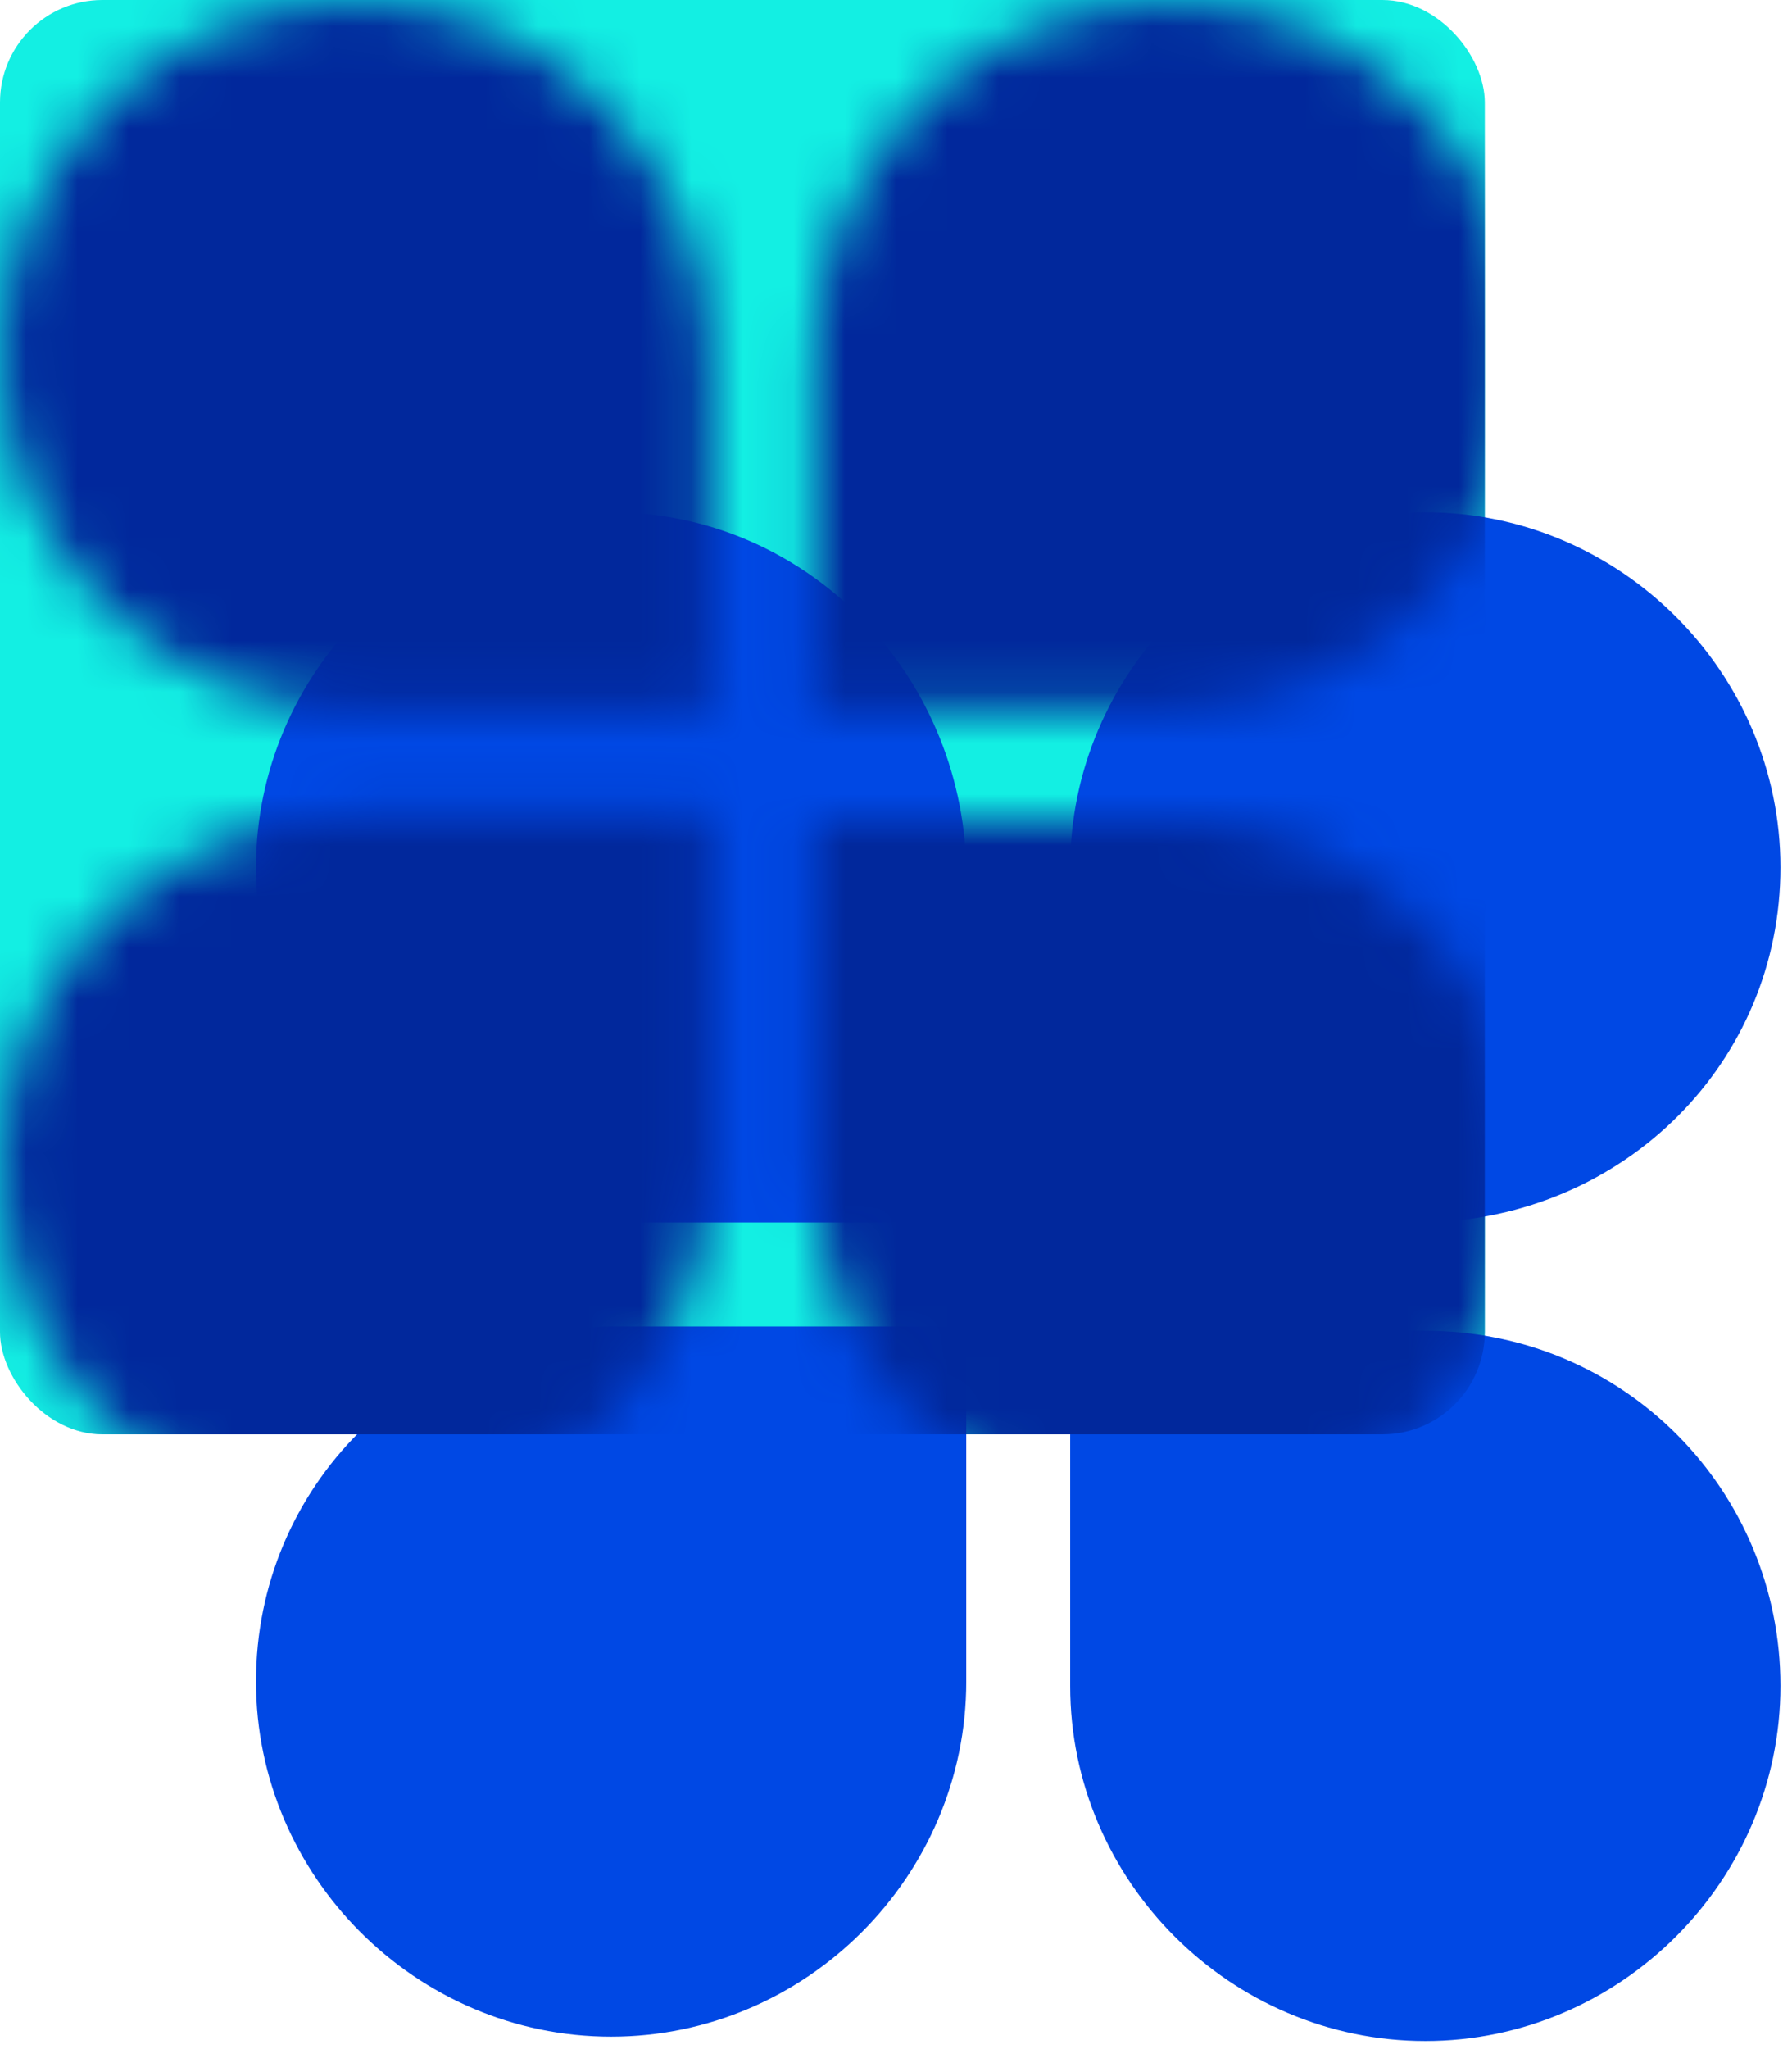
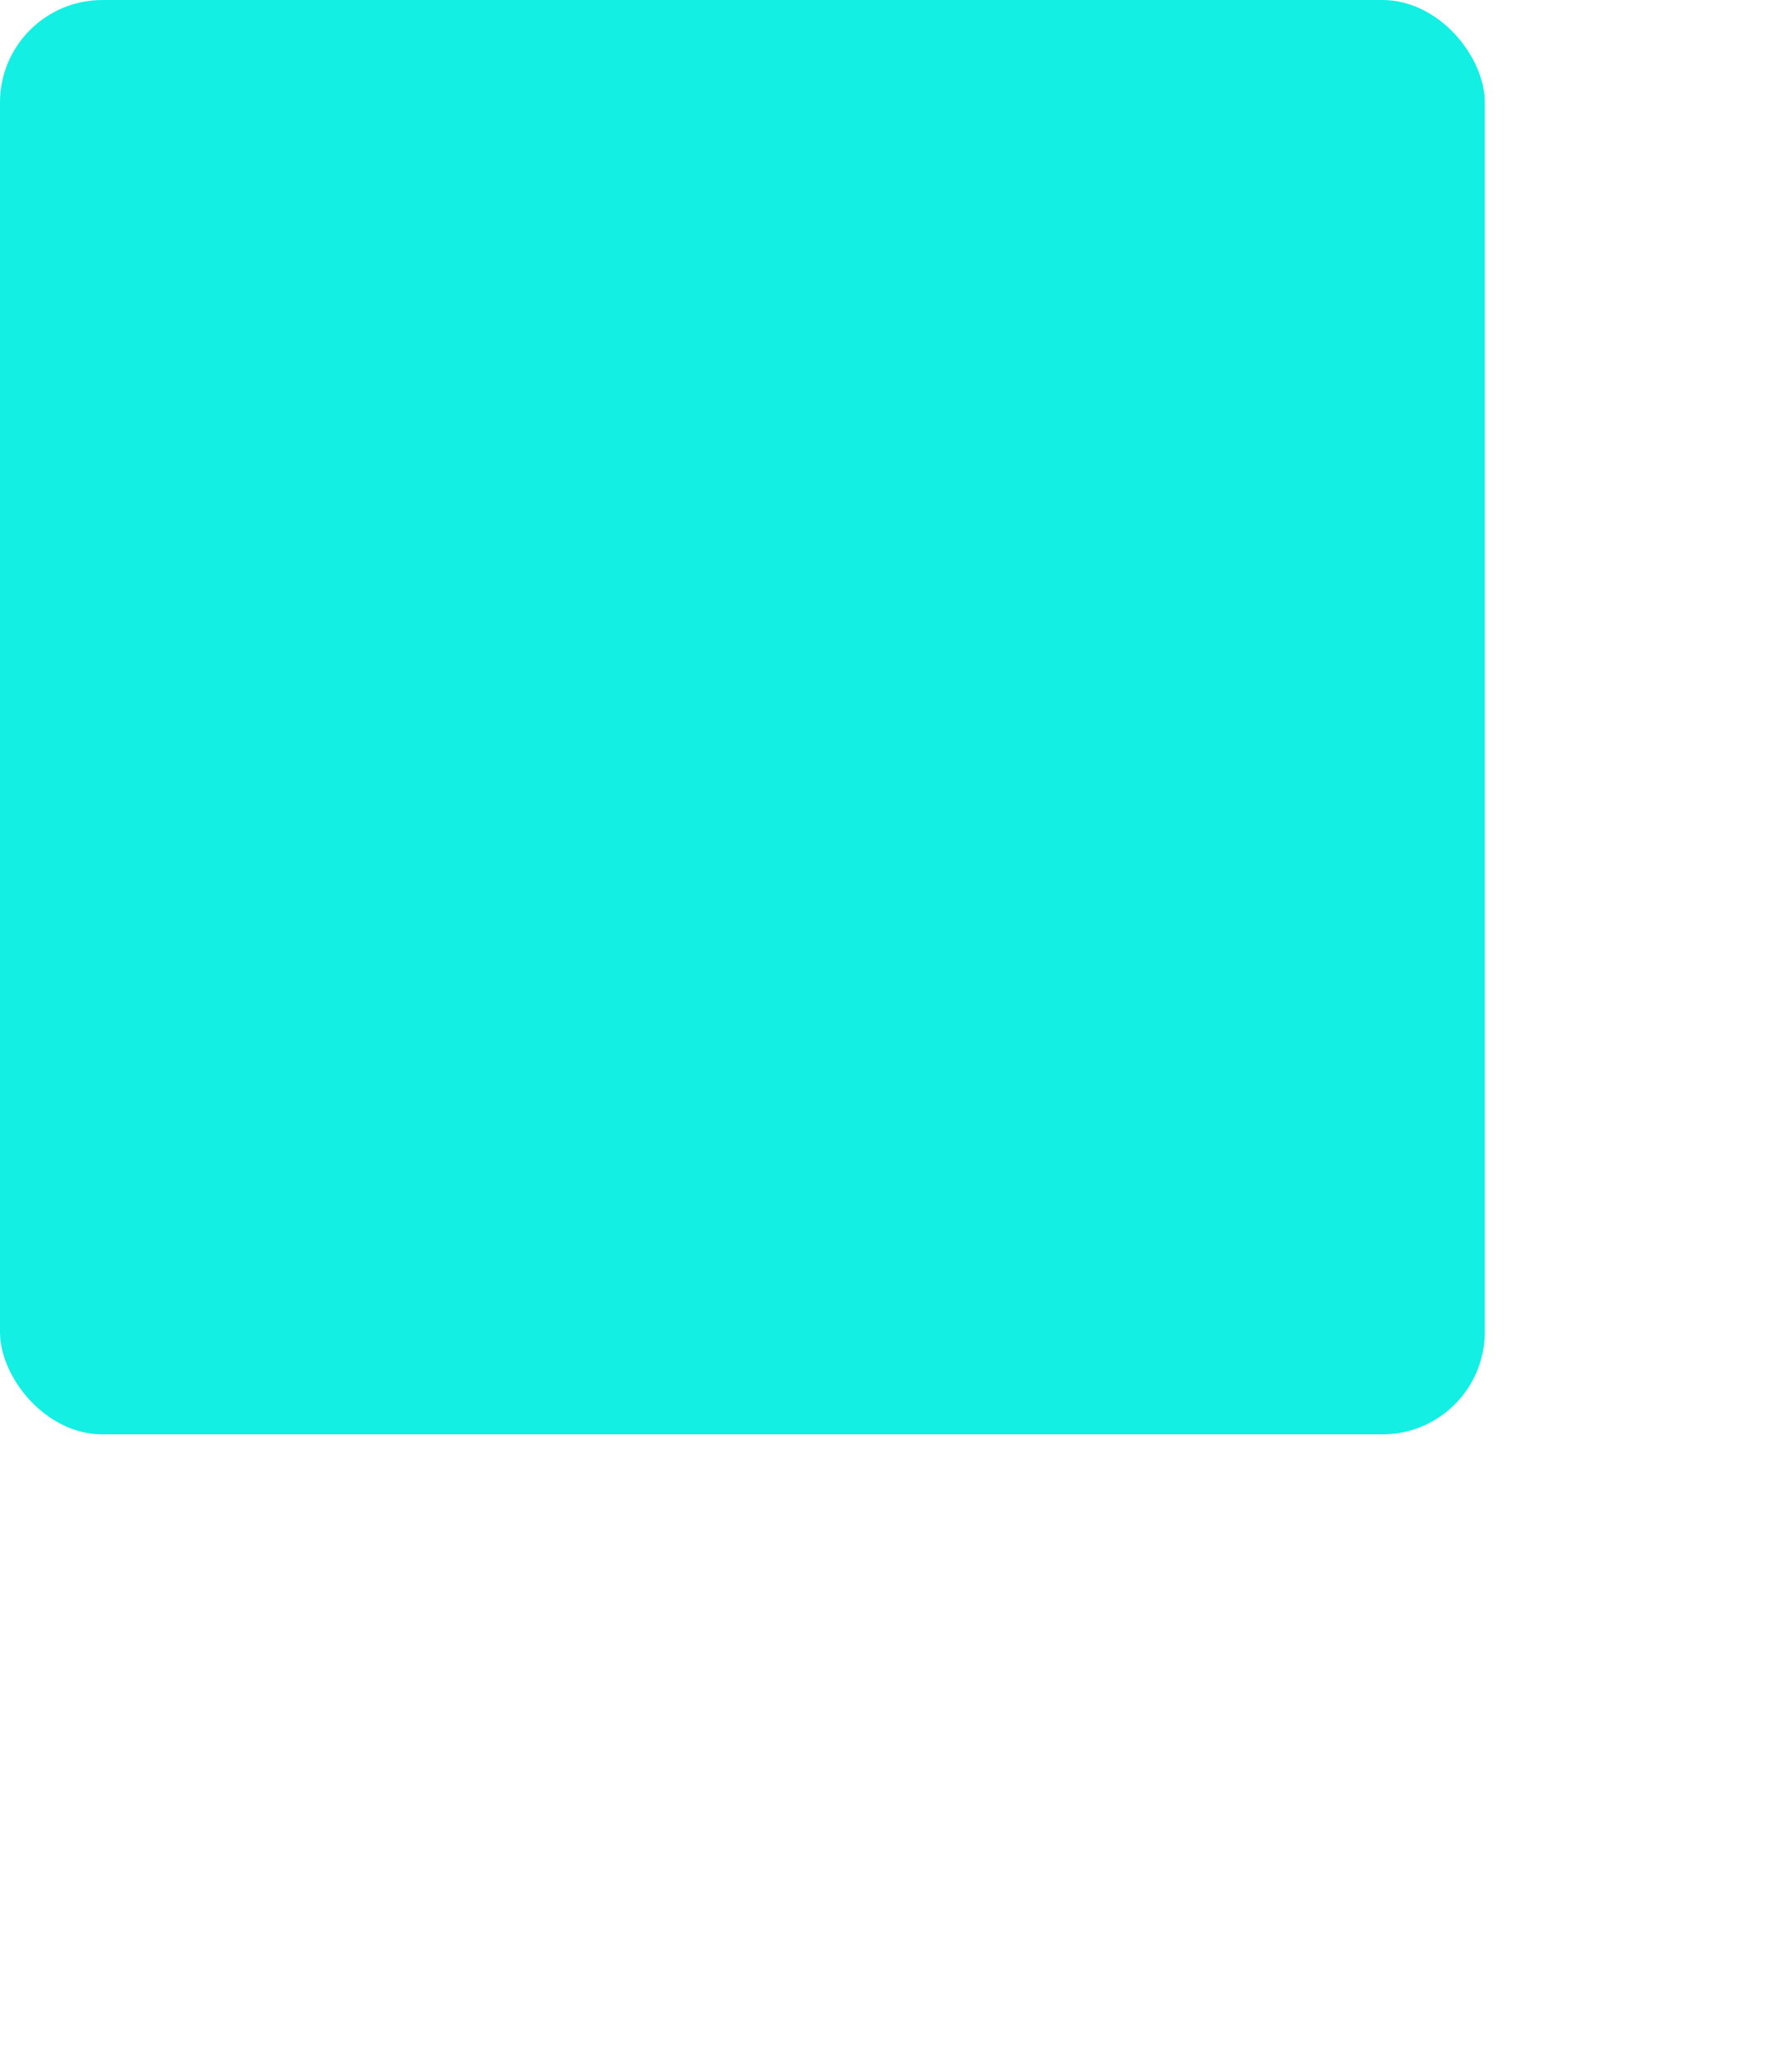
<svg xmlns="http://www.w3.org/2000/svg" xmlns:xlink="http://www.w3.org/1999/xlink" width="35px" height="40px" viewBox="0 0 35 40" version="1.1">
  <title>增值服务_icon</title>
  <desc>Created with Sketch.</desc>
  <defs>
-     <path d="M6.936,0 C3.13,0 0,3.128 0,6.932 C0,10.736 3.13,13.864 6.936,13.864 L13.872,13.864 L13.872,6.932 C13.787,3.128 10.742,0 6.936,0 M29.774,6.932 C29.774,3.128 26.644,0 22.838,0 C19.032,0 15.902,3.128 15.902,6.932 L15.902,13.864 L22.838,13.864 C26.729,13.78 29.774,10.736 29.774,6.932 M0,22.825 C0,26.629 3.13,29.757 6.936,29.757 C10.742,29.757 13.872,26.629 13.872,22.825 L13.872,15.893 L6.936,15.893 C3.045,15.978 0,19.021 0,22.825 M22.838,15.978 L15.902,15.978 L15.902,22.91 C15.902,26.714 19.032,29.842 22.838,29.842 C26.644,29.842 29.774,26.714 29.774,22.91 C29.774,19.106 26.729,15.978 22.838,15.978" id="path-1" />
-   </defs>
+     </defs>
  <g id="云汇" stroke="none" stroke-width="1" fill="none" fill-rule="evenodd">
    <g id="合作伙伴" transform="translate(-927, -1052)">
      <g id="编组-8" transform="translate(927, 1052)">
        <g id="编组-13">
          <g id="增值服务_icon">
            <rect id="矩形" fill="#13EFE3" x="0" y="0" width="29" height="28" rx="2" />
            <g id="矩形" transform="translate(5, 10)">
              <mask id="mask-2" fill="white">
                <use xlink:href="#path-1" />
              </mask>
              <use id="蒙版" fill="#0048E4" fill-rule="nonzero" xlink:href="#path-1" />
              <rect fill="#01289C" mask="url(#mask-2)" x="-5" y="-10" width="29" height="28" rx="2" />
            </g>
          </g>
        </g>
      </g>
    </g>
  </g>
</svg>